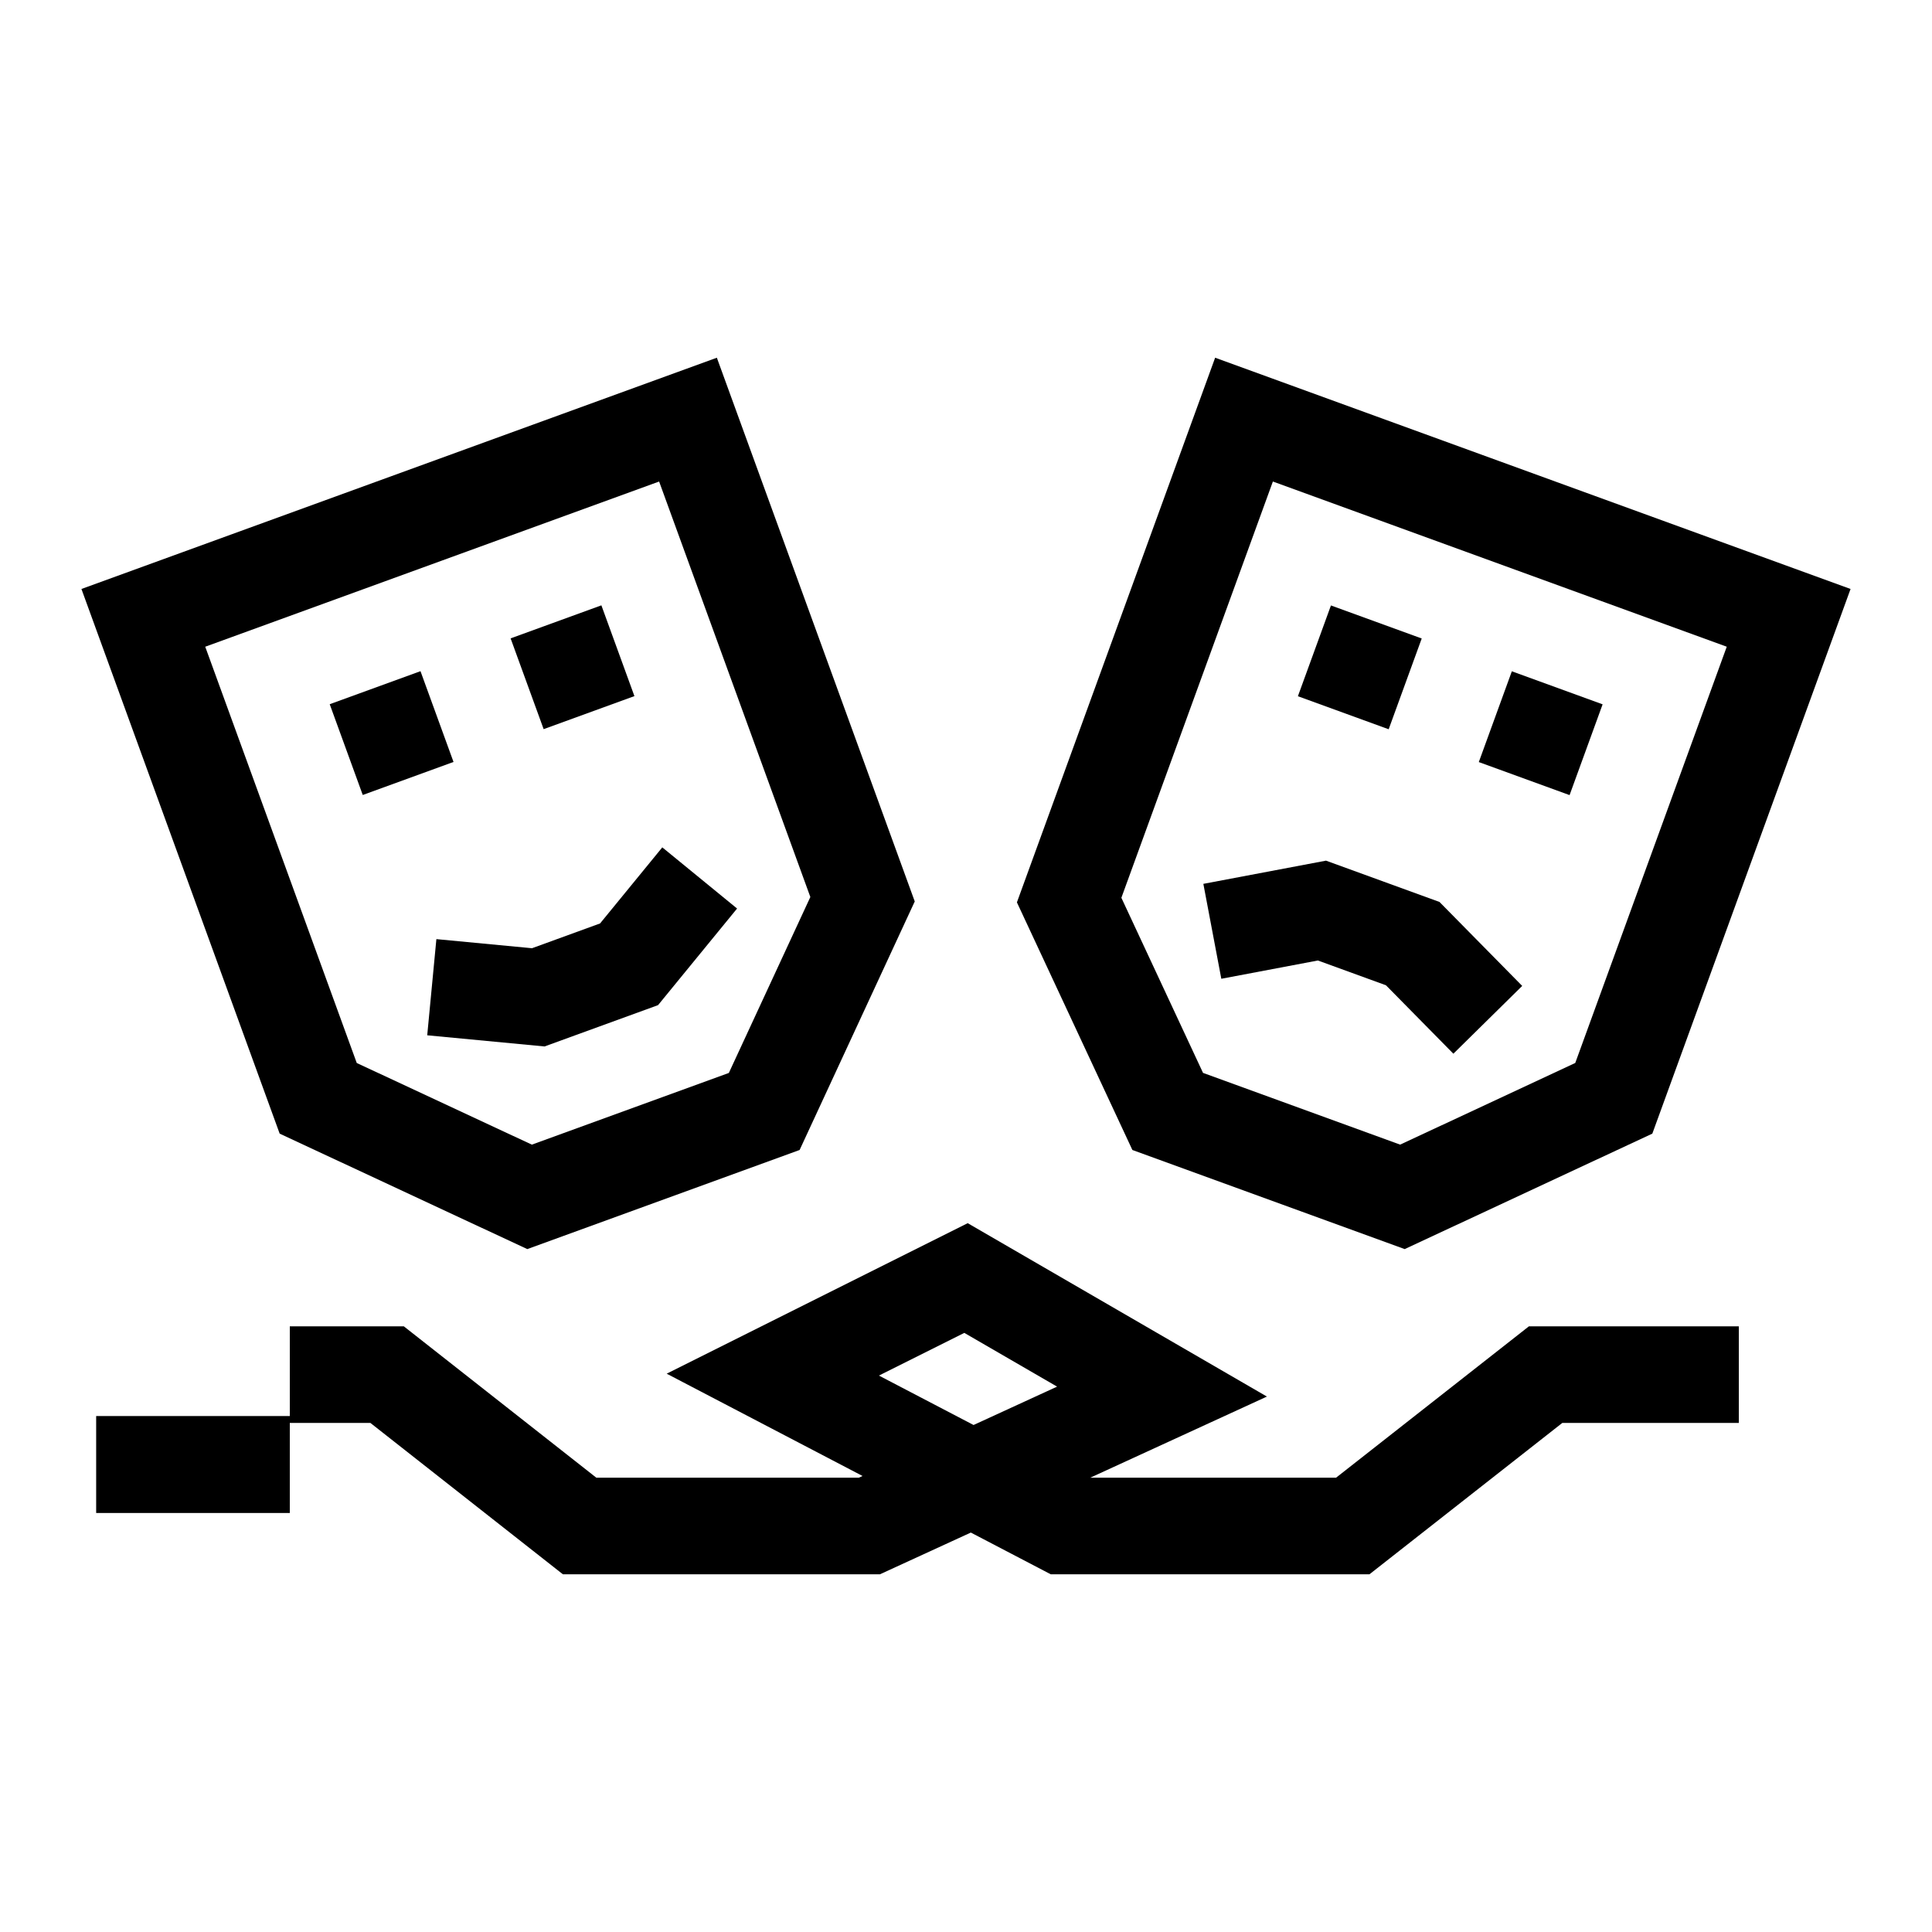
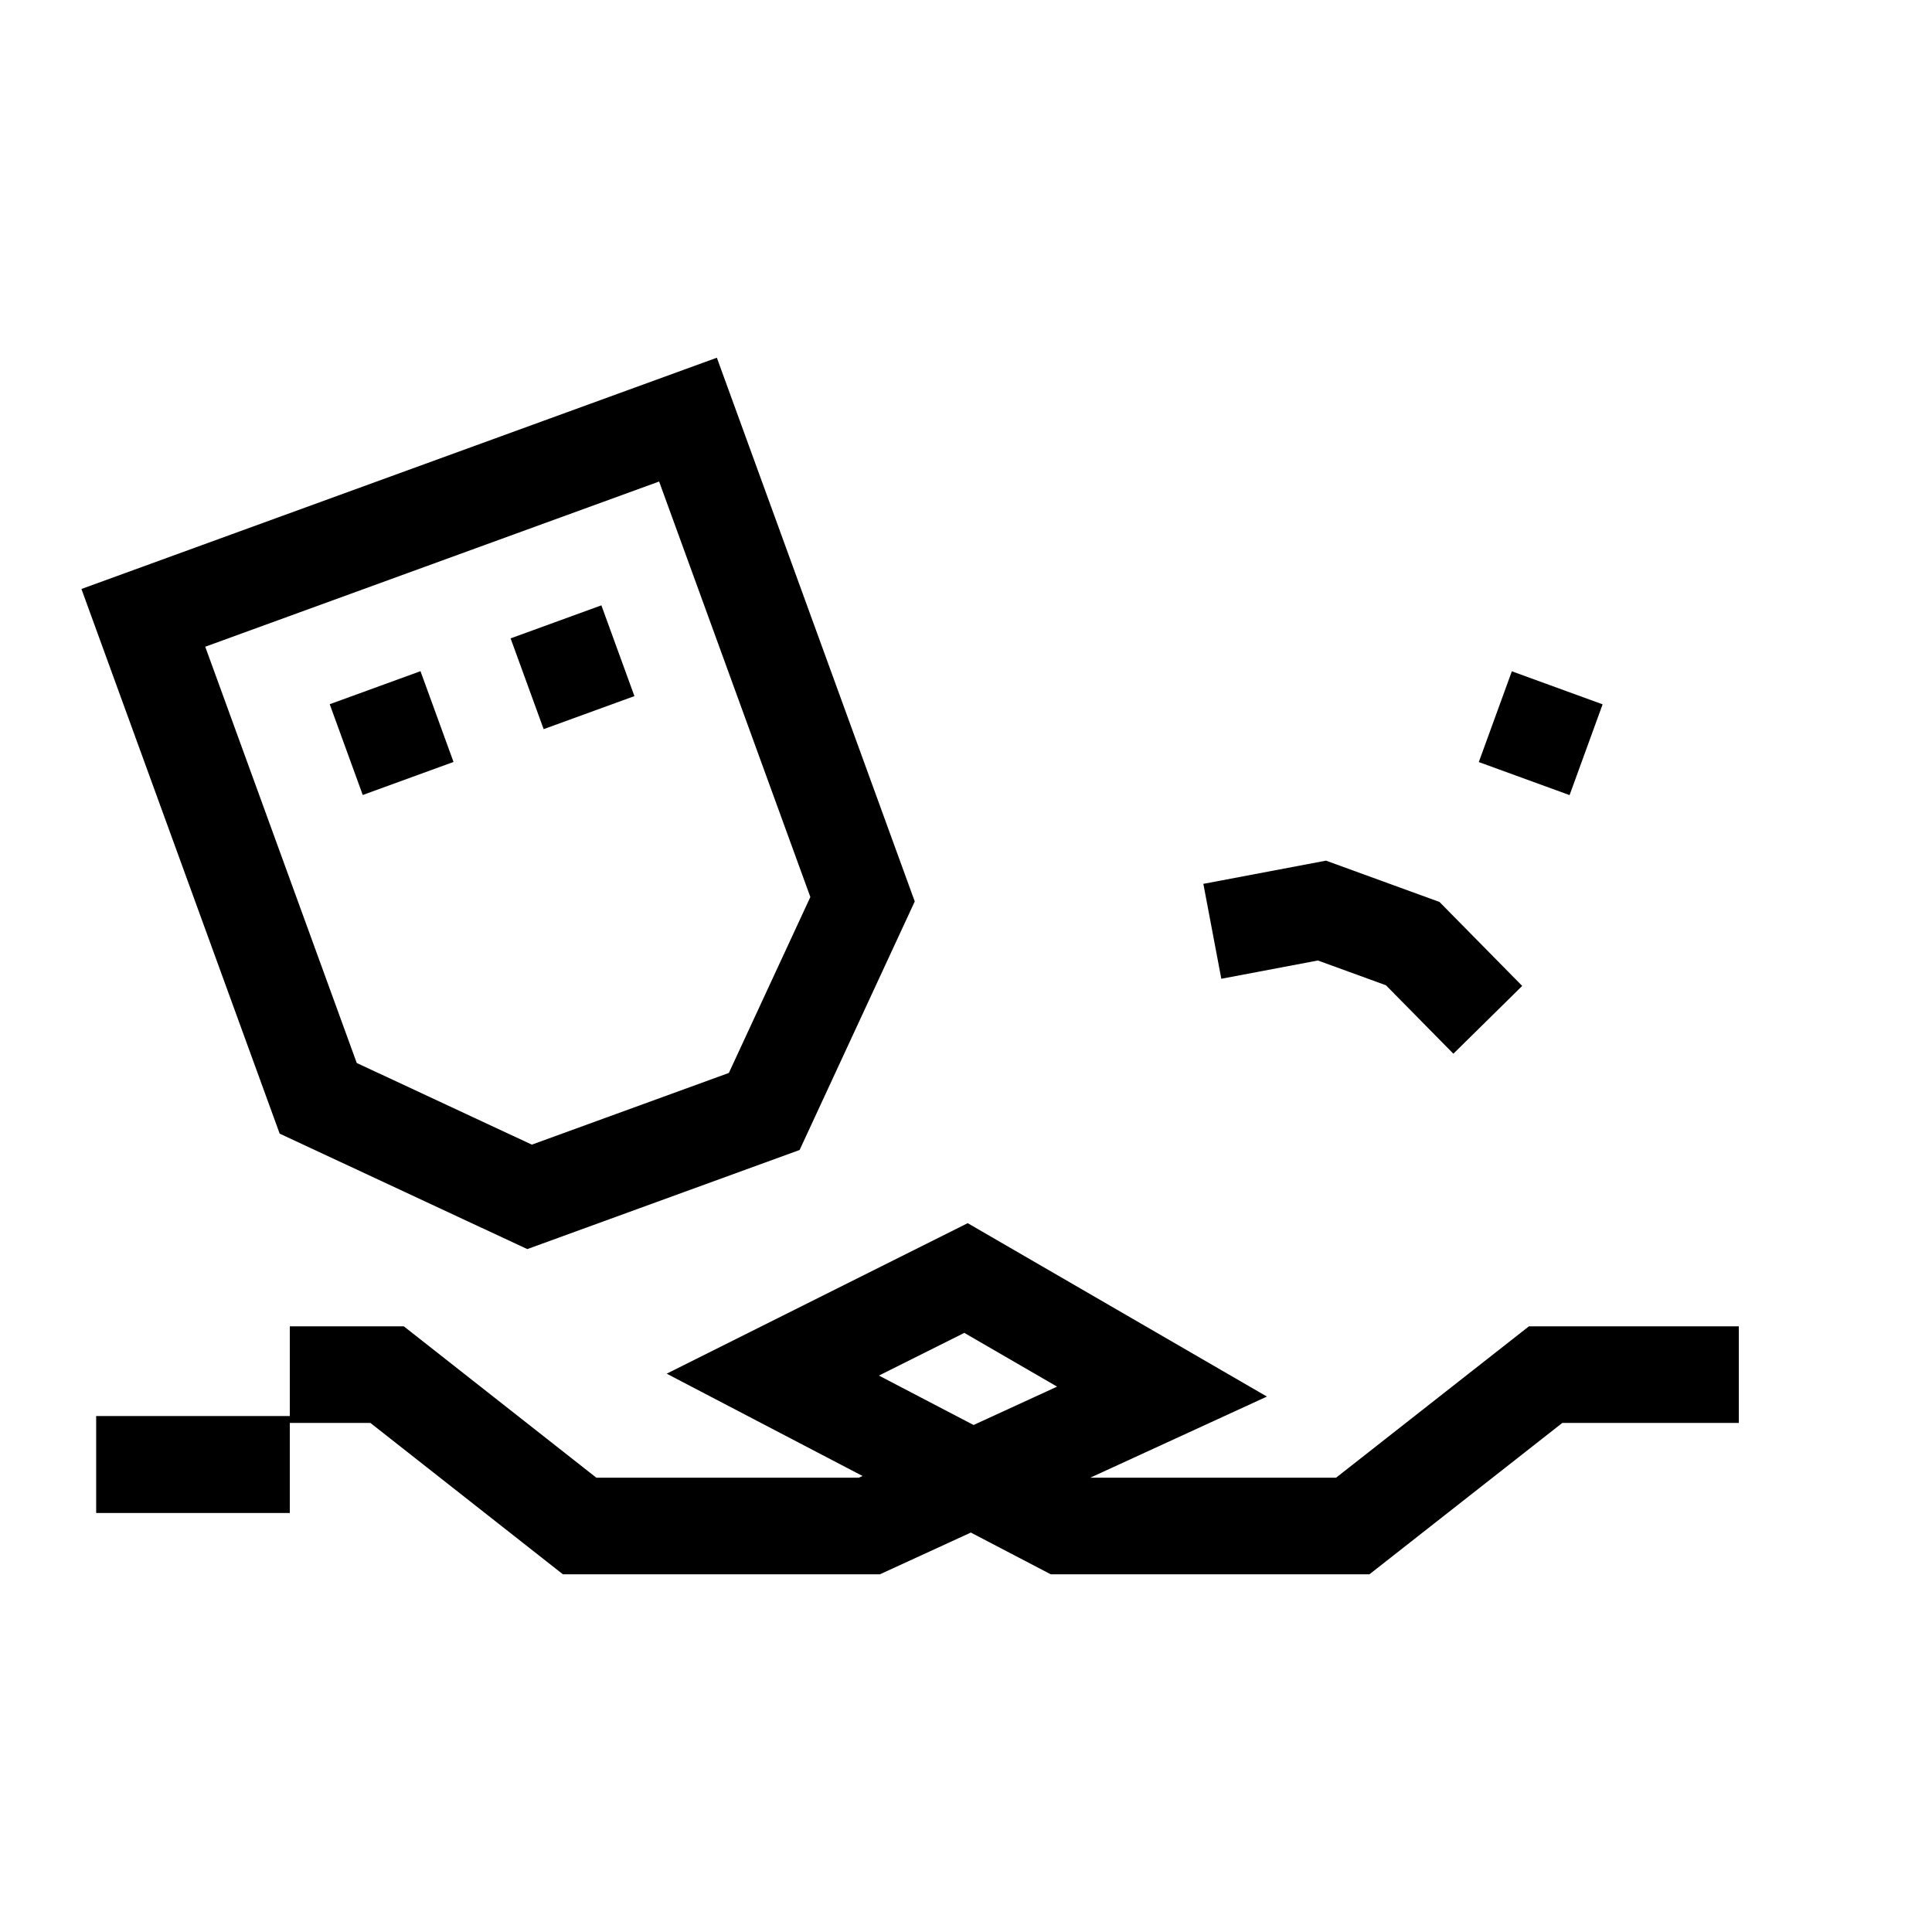
<svg xmlns="http://www.w3.org/2000/svg" id="Layer_2" viewBox="0 0 200 200">
  <polygon points="30 146.588 9.955 146.588 9.955 156.624 30 156.624 30 146.588 30 146.588" />
  <g>
    <path d="m68.232,49.847l15.655,43.012-8.437,18.212-20.393,7.422-18.126-8.452-15.685-43.092,46.985-17.101m5.977-12.817L8.43,60.971l20.521,56.382,25.634,11.953,28.191-10.26,11.919-25.729-20.487-56.287h0Z" />
    <polygon points="43.529 69.48 34.132 72.9 37.552 82.297 46.948 78.877 43.529 69.48 43.529 69.48" />
    <polygon points="62.255 62.664 52.858 66.084 56.278 75.481 65.675 72.061 62.255 62.664 62.255 62.664" />
-     <polygon points="56.372 108.328 44.226 107.173 45.174 97.218 55.073 98.16 62.119 95.594 68.561 87.719 76.302 94.051 68.121 104.052 56.372 108.328" />
  </g>
  <g>
-     <path d="m131.768,49.847l46.985,17.101-15.684,43.092-18.126,8.452-20.406-7.427-8.453-18.126,15.684-43.092m-5.977-12.817l-20.521,56.382,11.954,25.634,28.19,10.26,25.634-11.953,20.521-56.382-65.779-23.941h0Z" />
-     <polygon points="137.779 62.676 134.358 72.073 143.755 75.493 147.176 66.096 137.779 62.676 137.779 62.676" />
    <polygon points="156.505 69.492 153.085 78.889 162.482 82.309 165.902 72.912 156.505 69.492 156.505 69.492" />
    <polygon points="150.453 109.08 143.474 101.995 136.427 99.43 126.43 101.322 124.571 91.496 137.267 89.094 149.015 93.37 157.578 102.062 150.453 109.08" />
  </g>
  <path d="m141.763,162.97h-32.991l-8.272-4.32-9.406,4.32h-32.824l-19.928-15.669h-8.342v-10h11.803l19.928,15.669h27.176l.384-.176-20.276-10.591,31.162-15.58,30.973,17.949-18.283,8.397h25.443l19.964-15.669h21.728v10h-18.272l-19.964,15.669Zm-50.777-20.571l9.797,5.116,8.646-3.972-9.604-5.564-8.84,4.42Z" />
</svg>